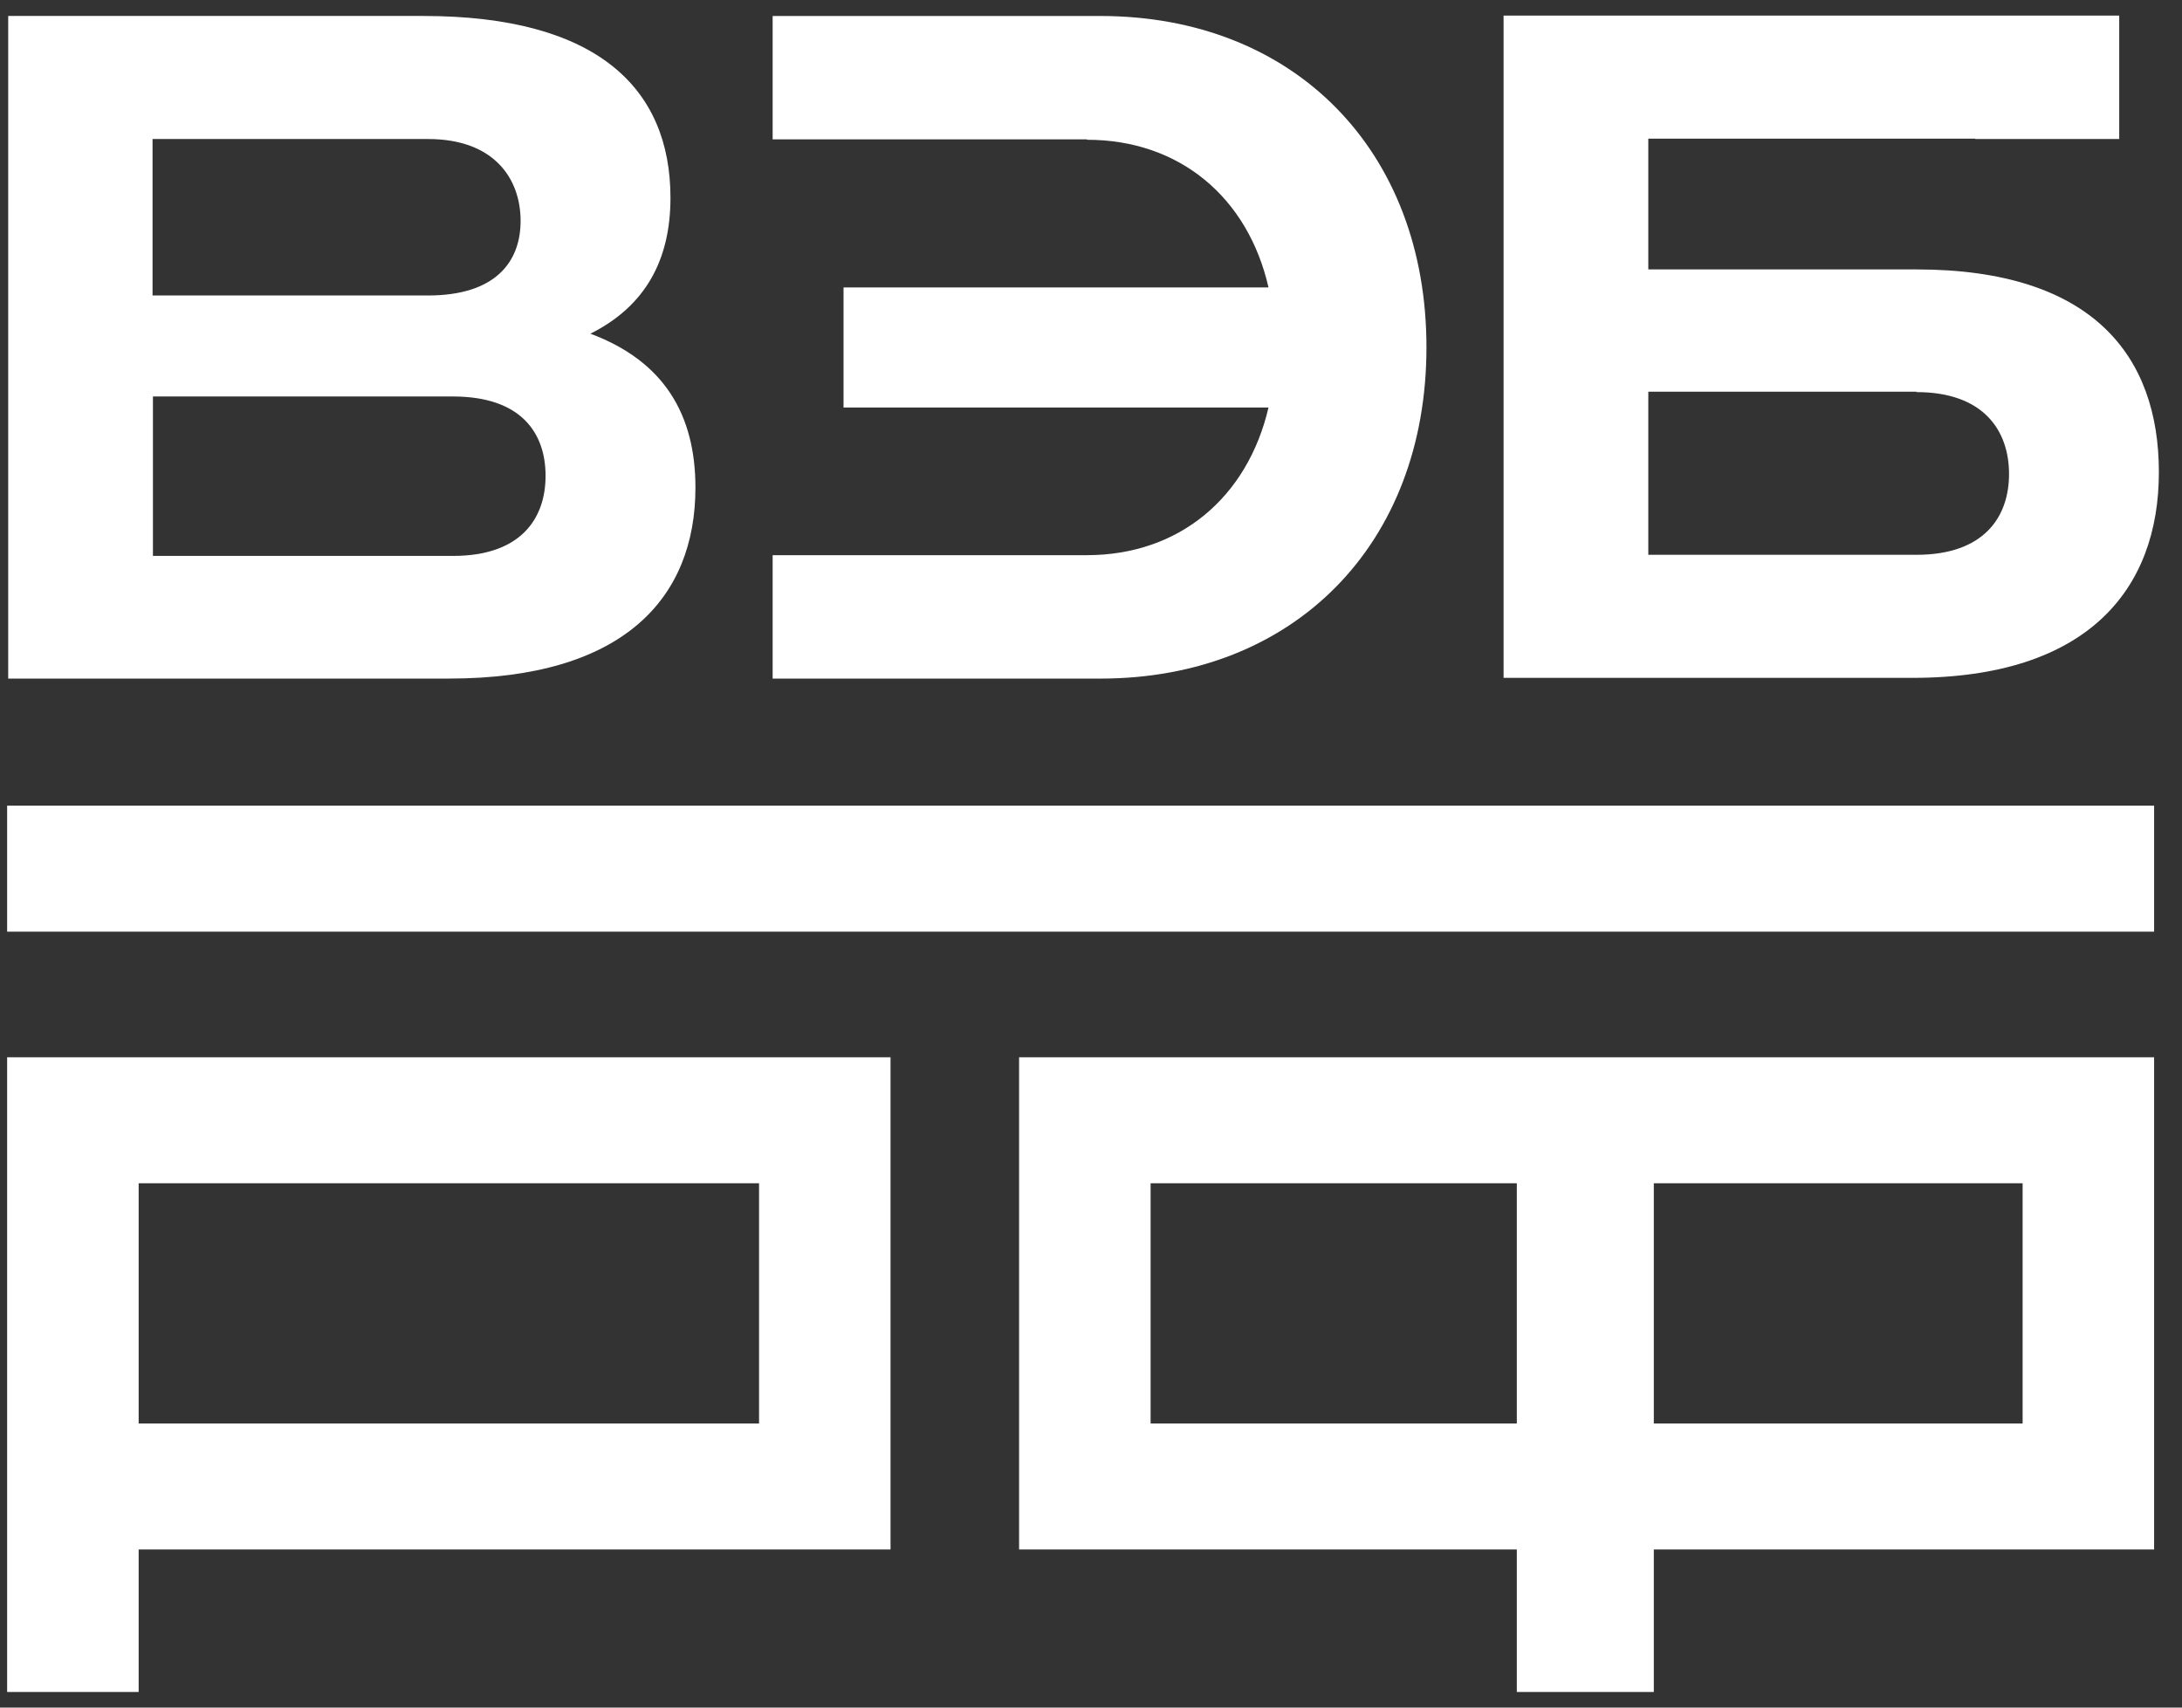
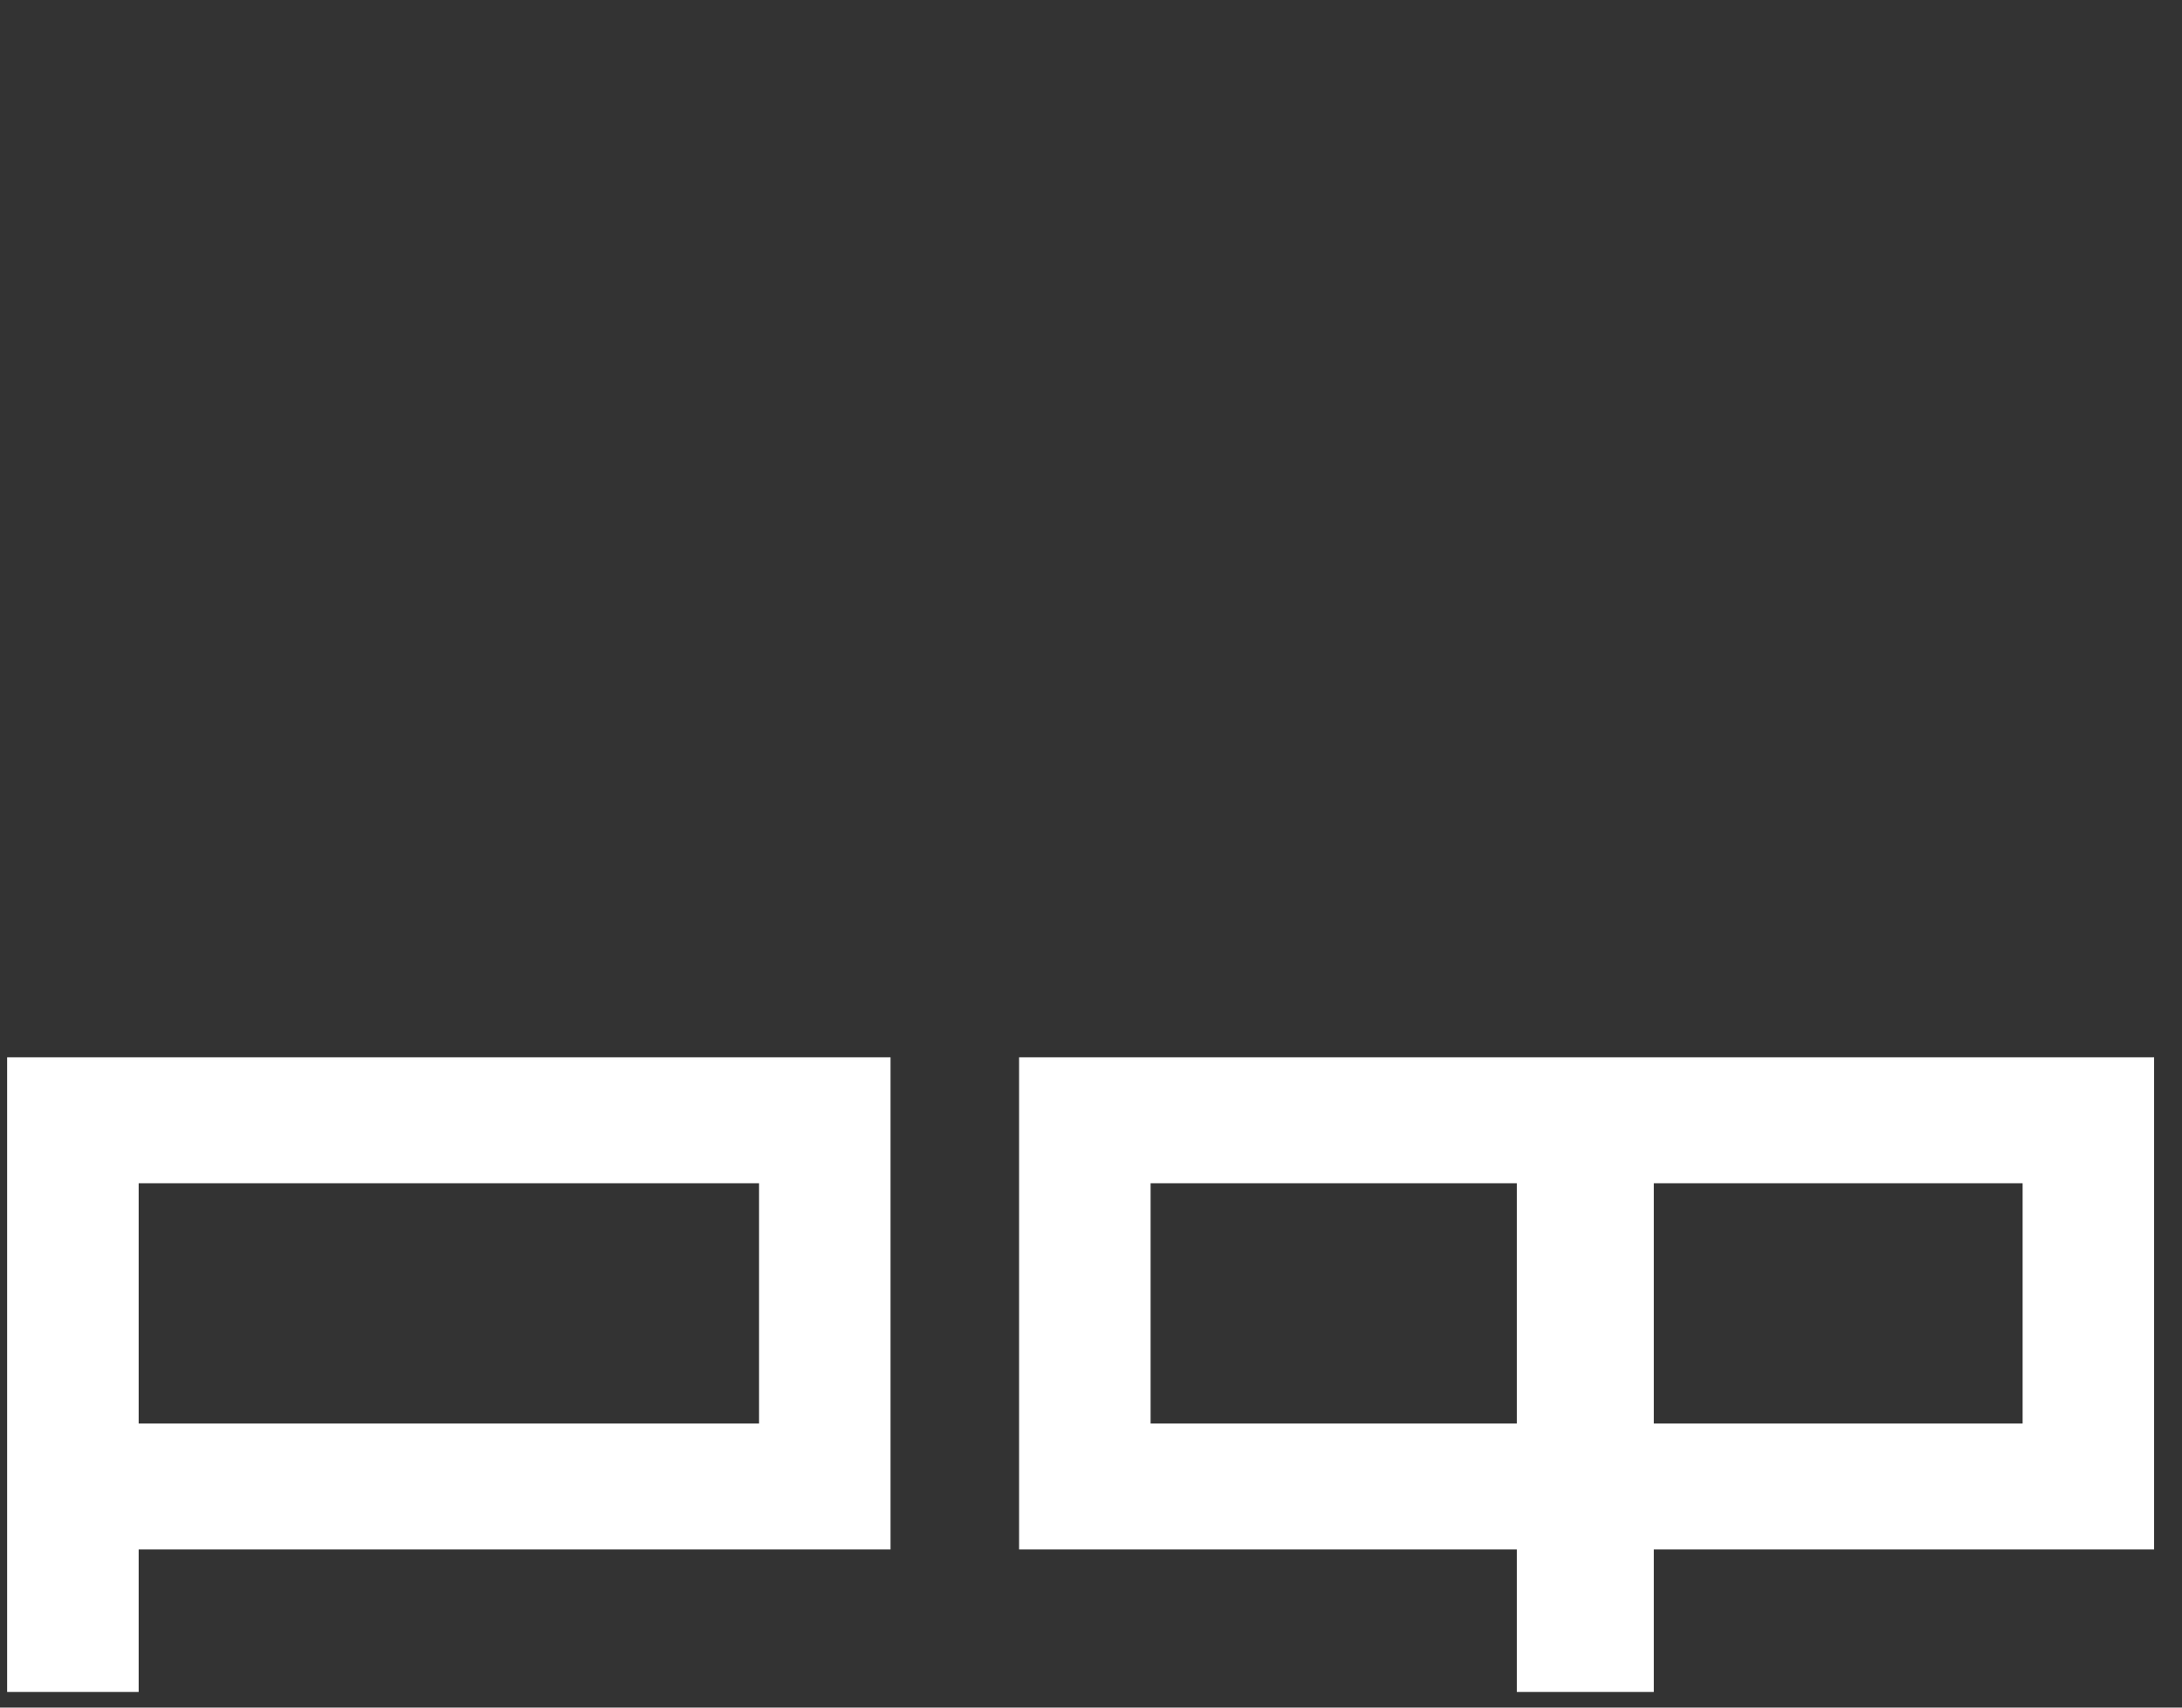
<svg xmlns="http://www.w3.org/2000/svg" width="92" height="72" viewBox="0 0 92 72" fill="none">
  <rect x="0" y="0" width="92" height="72" fill="#333333" stroke="none" />
-   <path d="M90.824 33.971H0.301V39.283H90.824V33.971Z" fill="white" />
  <path d="M0.301 71.342H5.846V65.333H37.548V44.58H0.301V71.342ZM5.846 49.892H32.004V60.021H5.846V49.892Z" fill="white" />
  <path d="M42.968 65.333H63.954V71.342H69.73V65.333H90.824V44.58H42.968V65.333ZM69.73 49.892H85.28V60.021H69.73V49.892ZM48.513 49.892H63.954V60.021H48.513V49.892Z" fill="white" />
-   <path d="M83.282 5.862H89.353V0.658H63.396V5.955V23.424V28.582H80.633C87.99 28.582 91.025 24.88 91.025 19.909C91.025 14.984 88.207 11.36 80.804 11.36H69.498V5.846H83.282V5.862ZM80.804 16.533C83.623 16.533 84.707 18.143 84.707 19.986C84.707 21.829 83.623 23.393 80.804 23.393H69.498V16.517H80.804V16.533Z" fill="white" />
-   <path d="M45.818 23.409H32.577V28.613H46.391C54.568 28.613 60.144 22.944 60.144 14.643C60.144 6.342 54.568 0.674 46.391 0.674H32.577V5.877H45.834V5.893C49.736 5.893 52.617 8.324 53.484 12.119H35.566V17.183H53.484C52.602 20.962 49.736 23.409 45.818 23.409Z" fill="white" />
-   <path d="M28.269 8.34C28.269 3.74 25.203 0.673 17.846 0.673H0.346V28.612H18.93C26.287 28.612 29.322 25.221 29.322 20.559C29.322 17.492 28.006 15.231 24.893 14.07C27.216 12.908 28.269 10.957 28.269 8.34ZM6.432 5.862H18.048C20.835 5.862 21.95 7.534 21.95 9.315C21.95 11.065 20.866 12.459 18.048 12.459H6.432V5.862ZM19.101 23.44H6.448V16.718H19.101C21.966 16.718 23.003 18.251 23.003 20.063C23.003 21.875 21.95 23.44 19.101 23.44Z" fill="white" />
</svg>